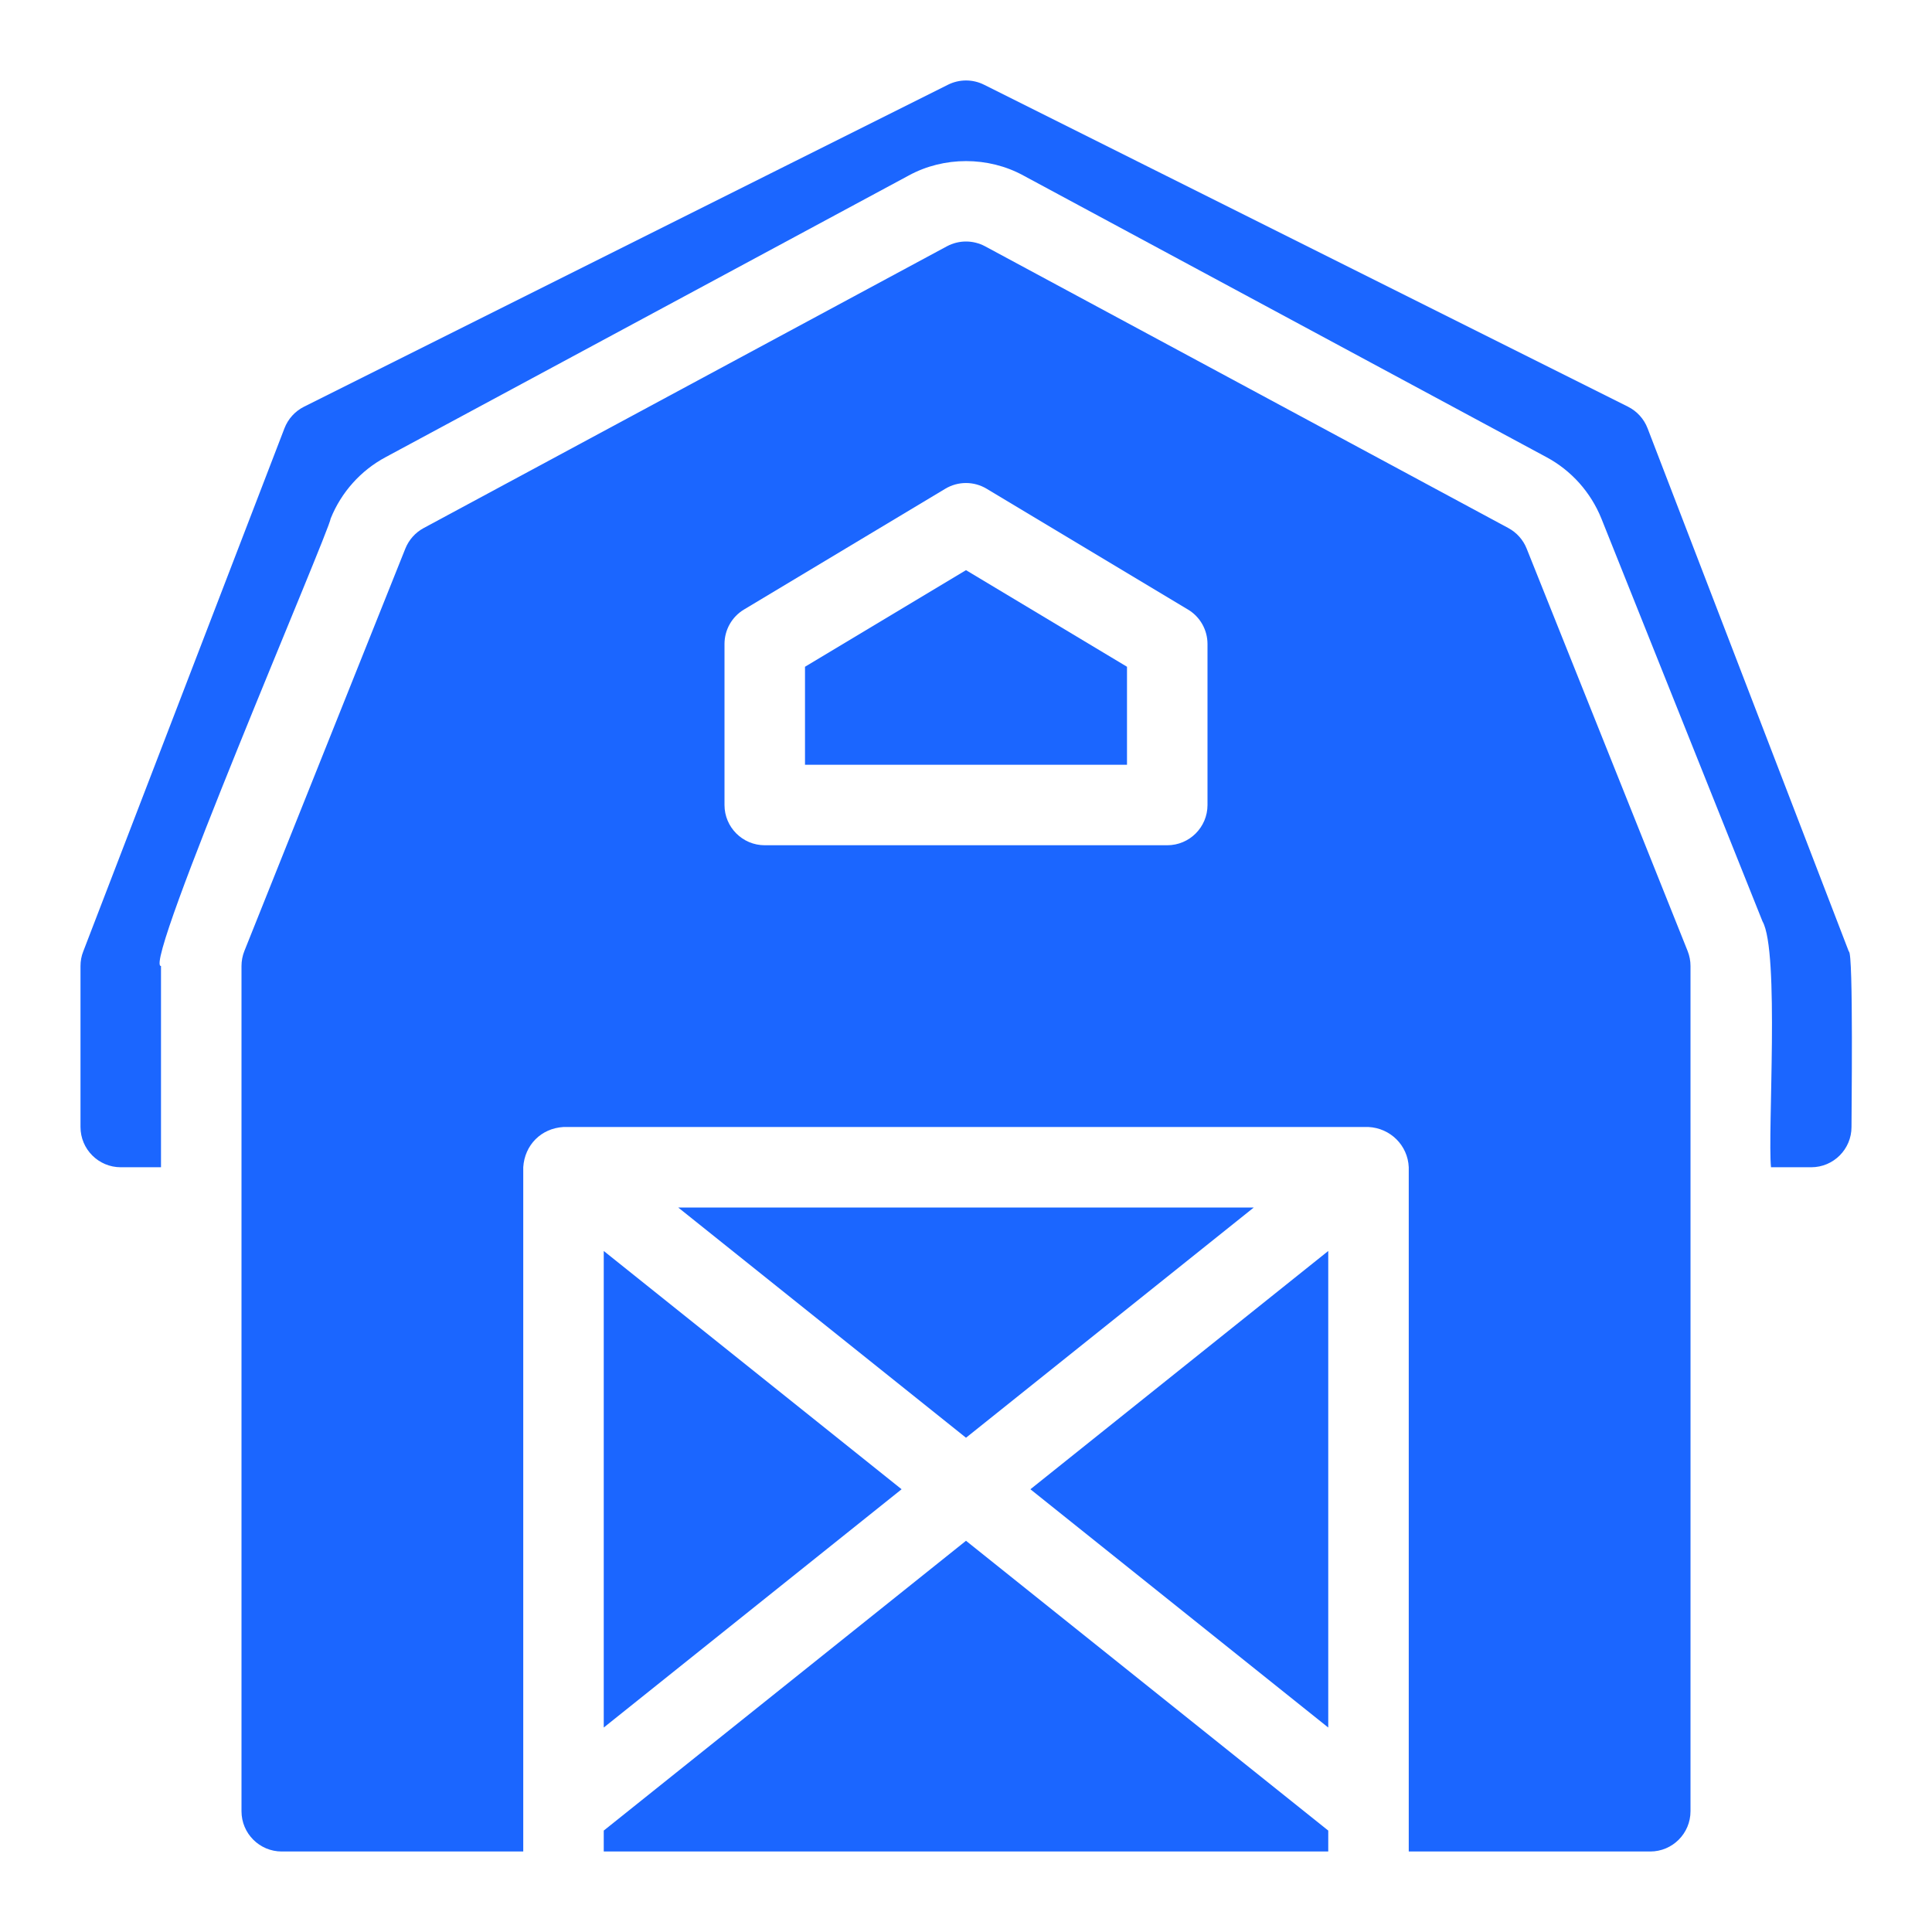
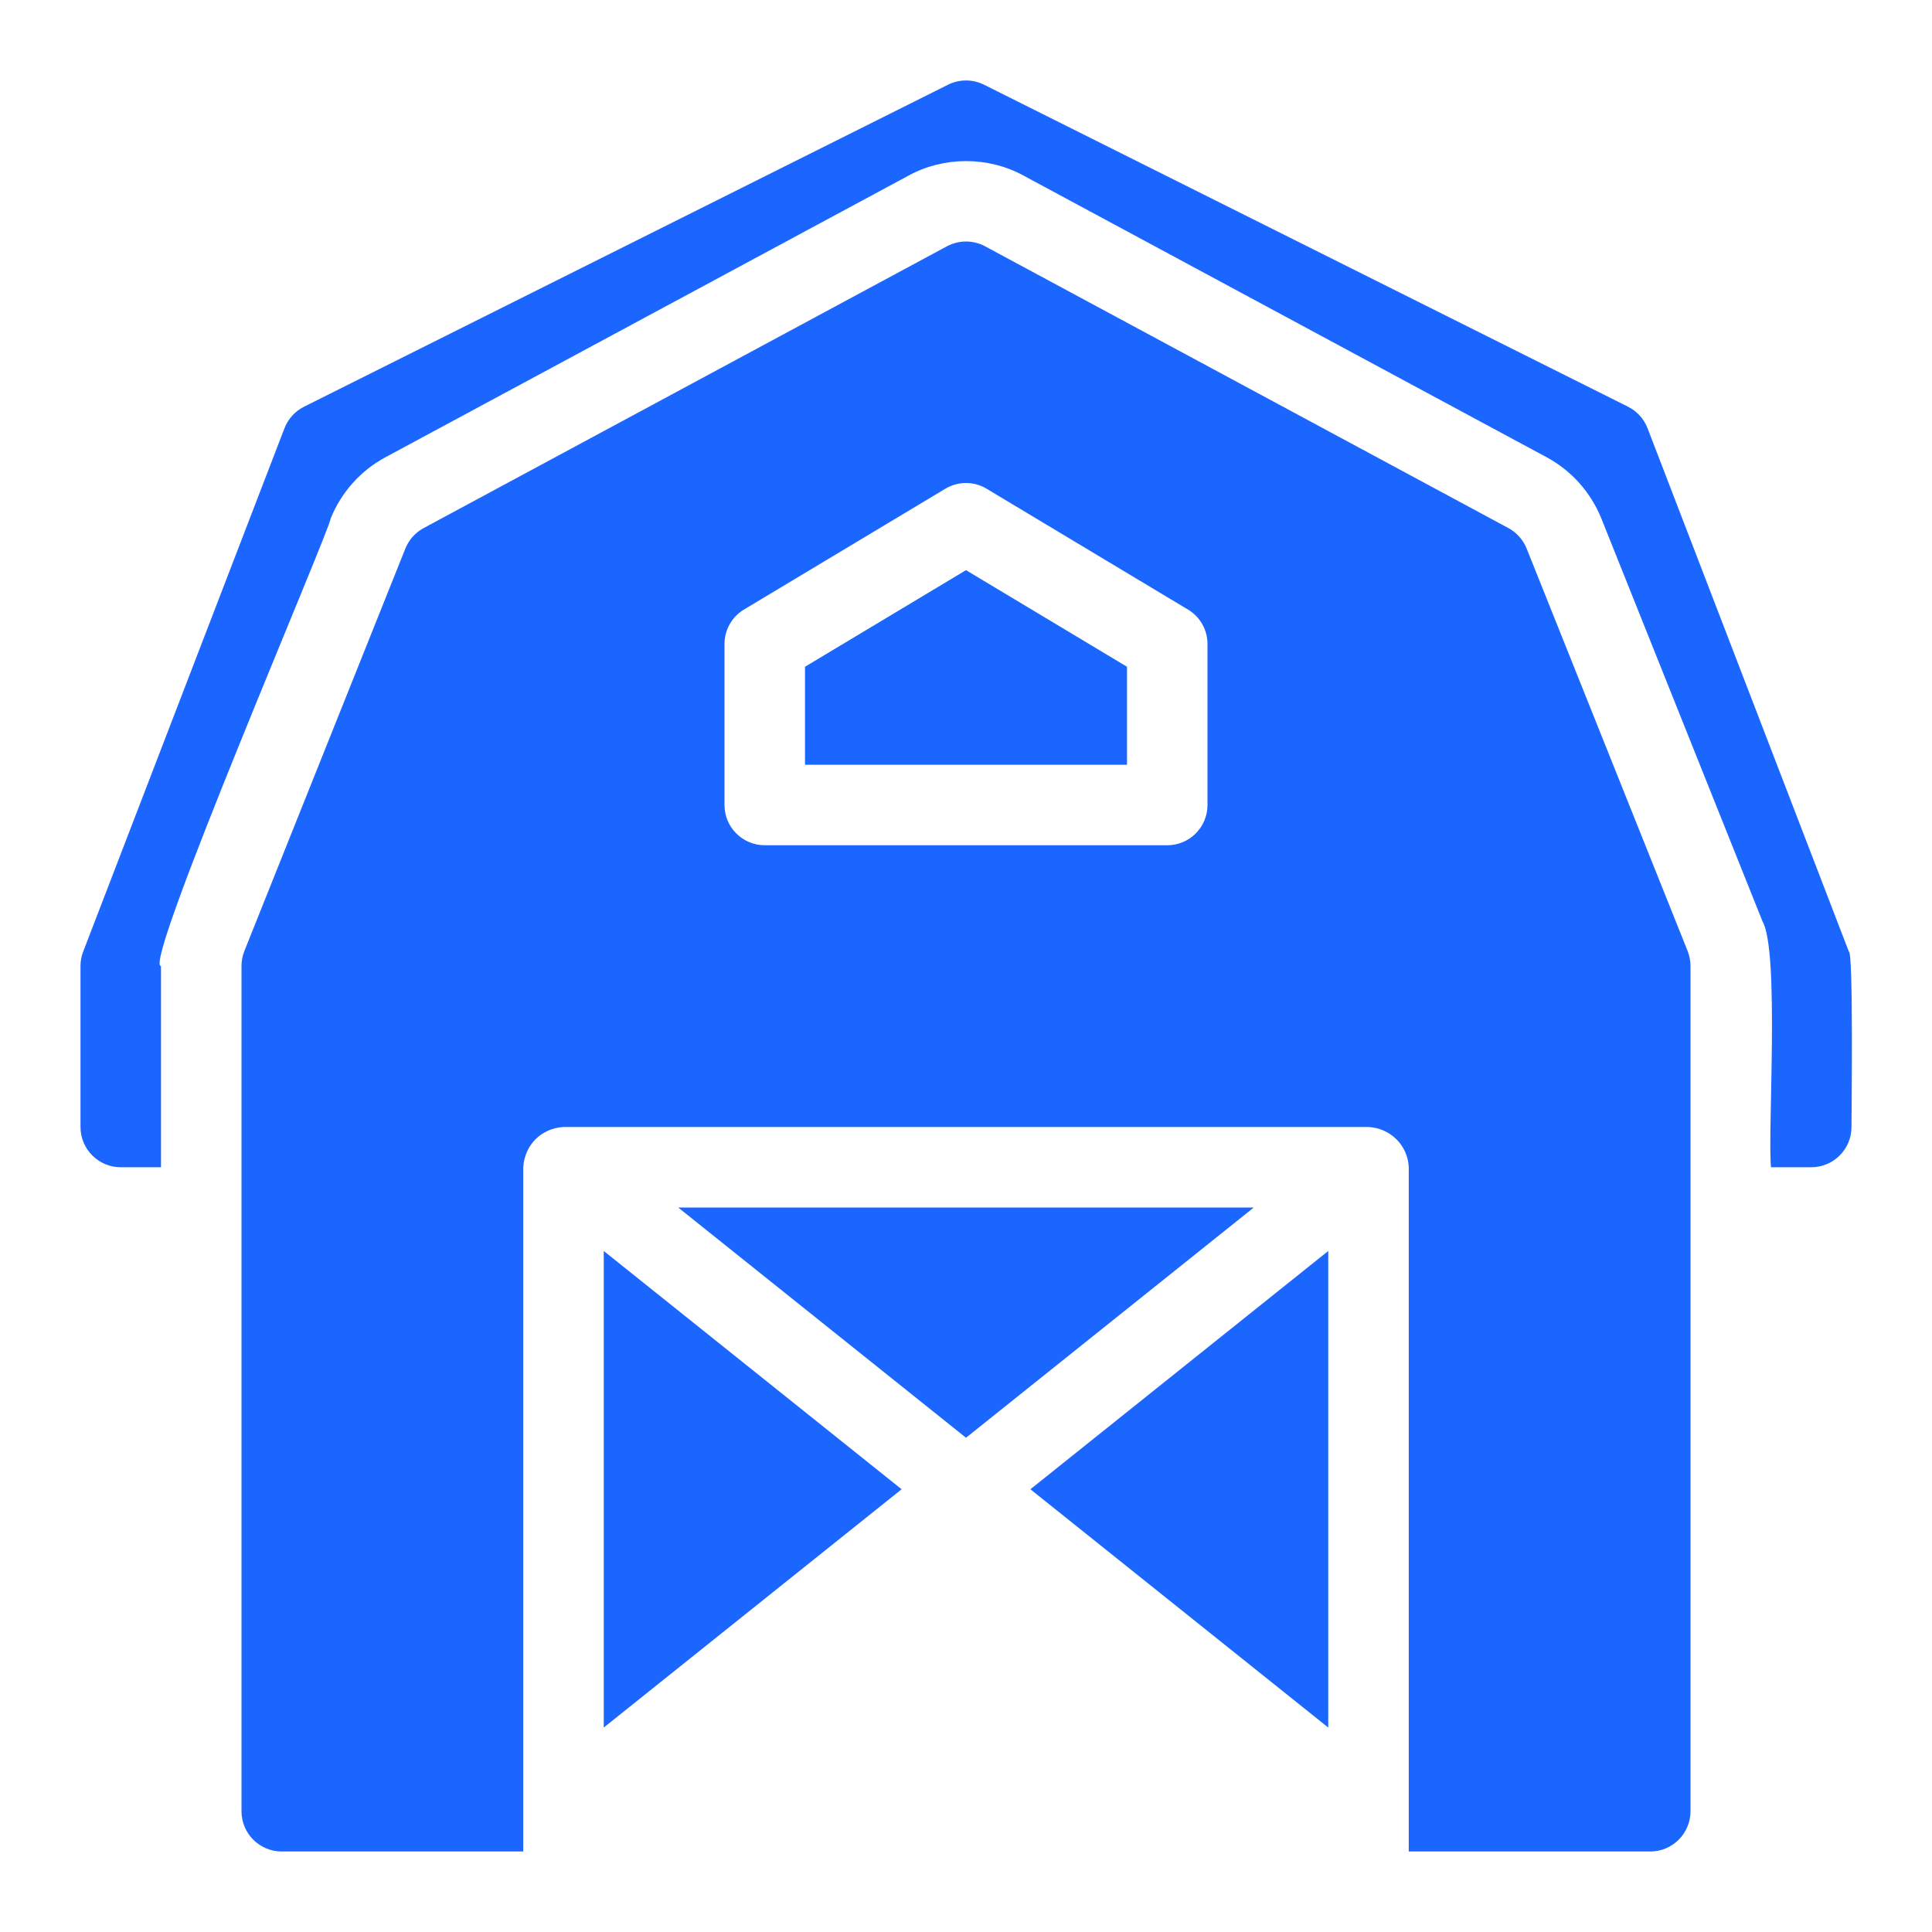
<svg xmlns="http://www.w3.org/2000/svg" width="60" height="60" viewBox="0 0 60 60" fill="none">
-   <path d="M41.25 56.85L30 47.85L18.75 56.85V57.5H41.25V56.85Z" fill="#1B66FF" />
  <path d="M41.25 38.85L32 46.25L41.25 53.65V38.85Z" fill="#1B66FF" />
  <path d="M52.411 29.535L47.411 17.035C47.303 16.764 47.101 16.538 46.843 16.399L30.593 7.649C30.407 7.55 30.204 7.5 30 7.5C29.796 7.5 29.593 7.55 29.407 7.649L13.158 16.399C12.899 16.538 12.699 16.764 12.589 17.035L7.589 29.535C7.53 29.684 7.5 29.841 7.5 30V56.25C7.5 56.94 8.06 57.5 8.75 57.5H16.25V36.25C16.293 35.559 16.806 35.041 17.5 35H42.5C43.179 35.035 43.721 35.569 43.75 36.25V57.5H51.25C51.94 57.5 52.5 56.94 52.5 56.25C52.504 51.642 52.498 34.256 52.5 30C52.5 29.841 52.47 29.684 52.411 29.535ZM37.5 25C37.5 25.69 36.94 26.25 36.25 26.25H23.75C23.06 26.25 22.5 25.69 22.5 25V20C22.5 19.561 22.73 19.154 23.106 18.929L29.356 15.179C29.753 14.941 30.246 14.941 30.642 15.179L36.892 18.929C37.27 19.154 37.5 19.561 37.5 20V25Z" fill="#1B66FF" />
  <path d="M25 20.707V23.75H35V20.707L30 17.707L25 20.707Z" fill="#1B66FF" />
  <path d="M38.938 37.5H21.062L30 44.65L38.938 37.5Z" fill="#1B66FF" />
  <path d="M18.75 53.65L28 46.25L18.75 38.85V53.65Z" fill="#1B66FF" />
  <path d="M3.75 36.25H5V30C4.397 30.044 10.215 16.535 10.27 16.102C10.598 15.287 11.204 14.611 11.973 14.199L28.224 5.449C29.312 4.855 30.69 4.854 31.779 5.449L48.026 14.197C48.799 14.611 49.404 15.289 49.734 16.108L54.736 28.614C55.271 29.544 54.891 35.167 55 36.25H56.25C56.94 36.25 57.5 35.69 57.5 35C57.496 34.83 57.564 29.538 57.417 29.551L51.167 13.301C51.055 13.01 50.839 12.771 50.56 12.631L30.56 2.631C30.209 2.455 29.794 2.455 29.441 2.631L9.441 12.631C9.162 12.771 8.946 13.01 8.834 13.301L2.584 29.551C2.527 29.694 2.5 29.846 2.5 30V35C2.5 35.69 3.06 36.25 3.75 36.25Z" fill="#1B66FF" />
</svg>